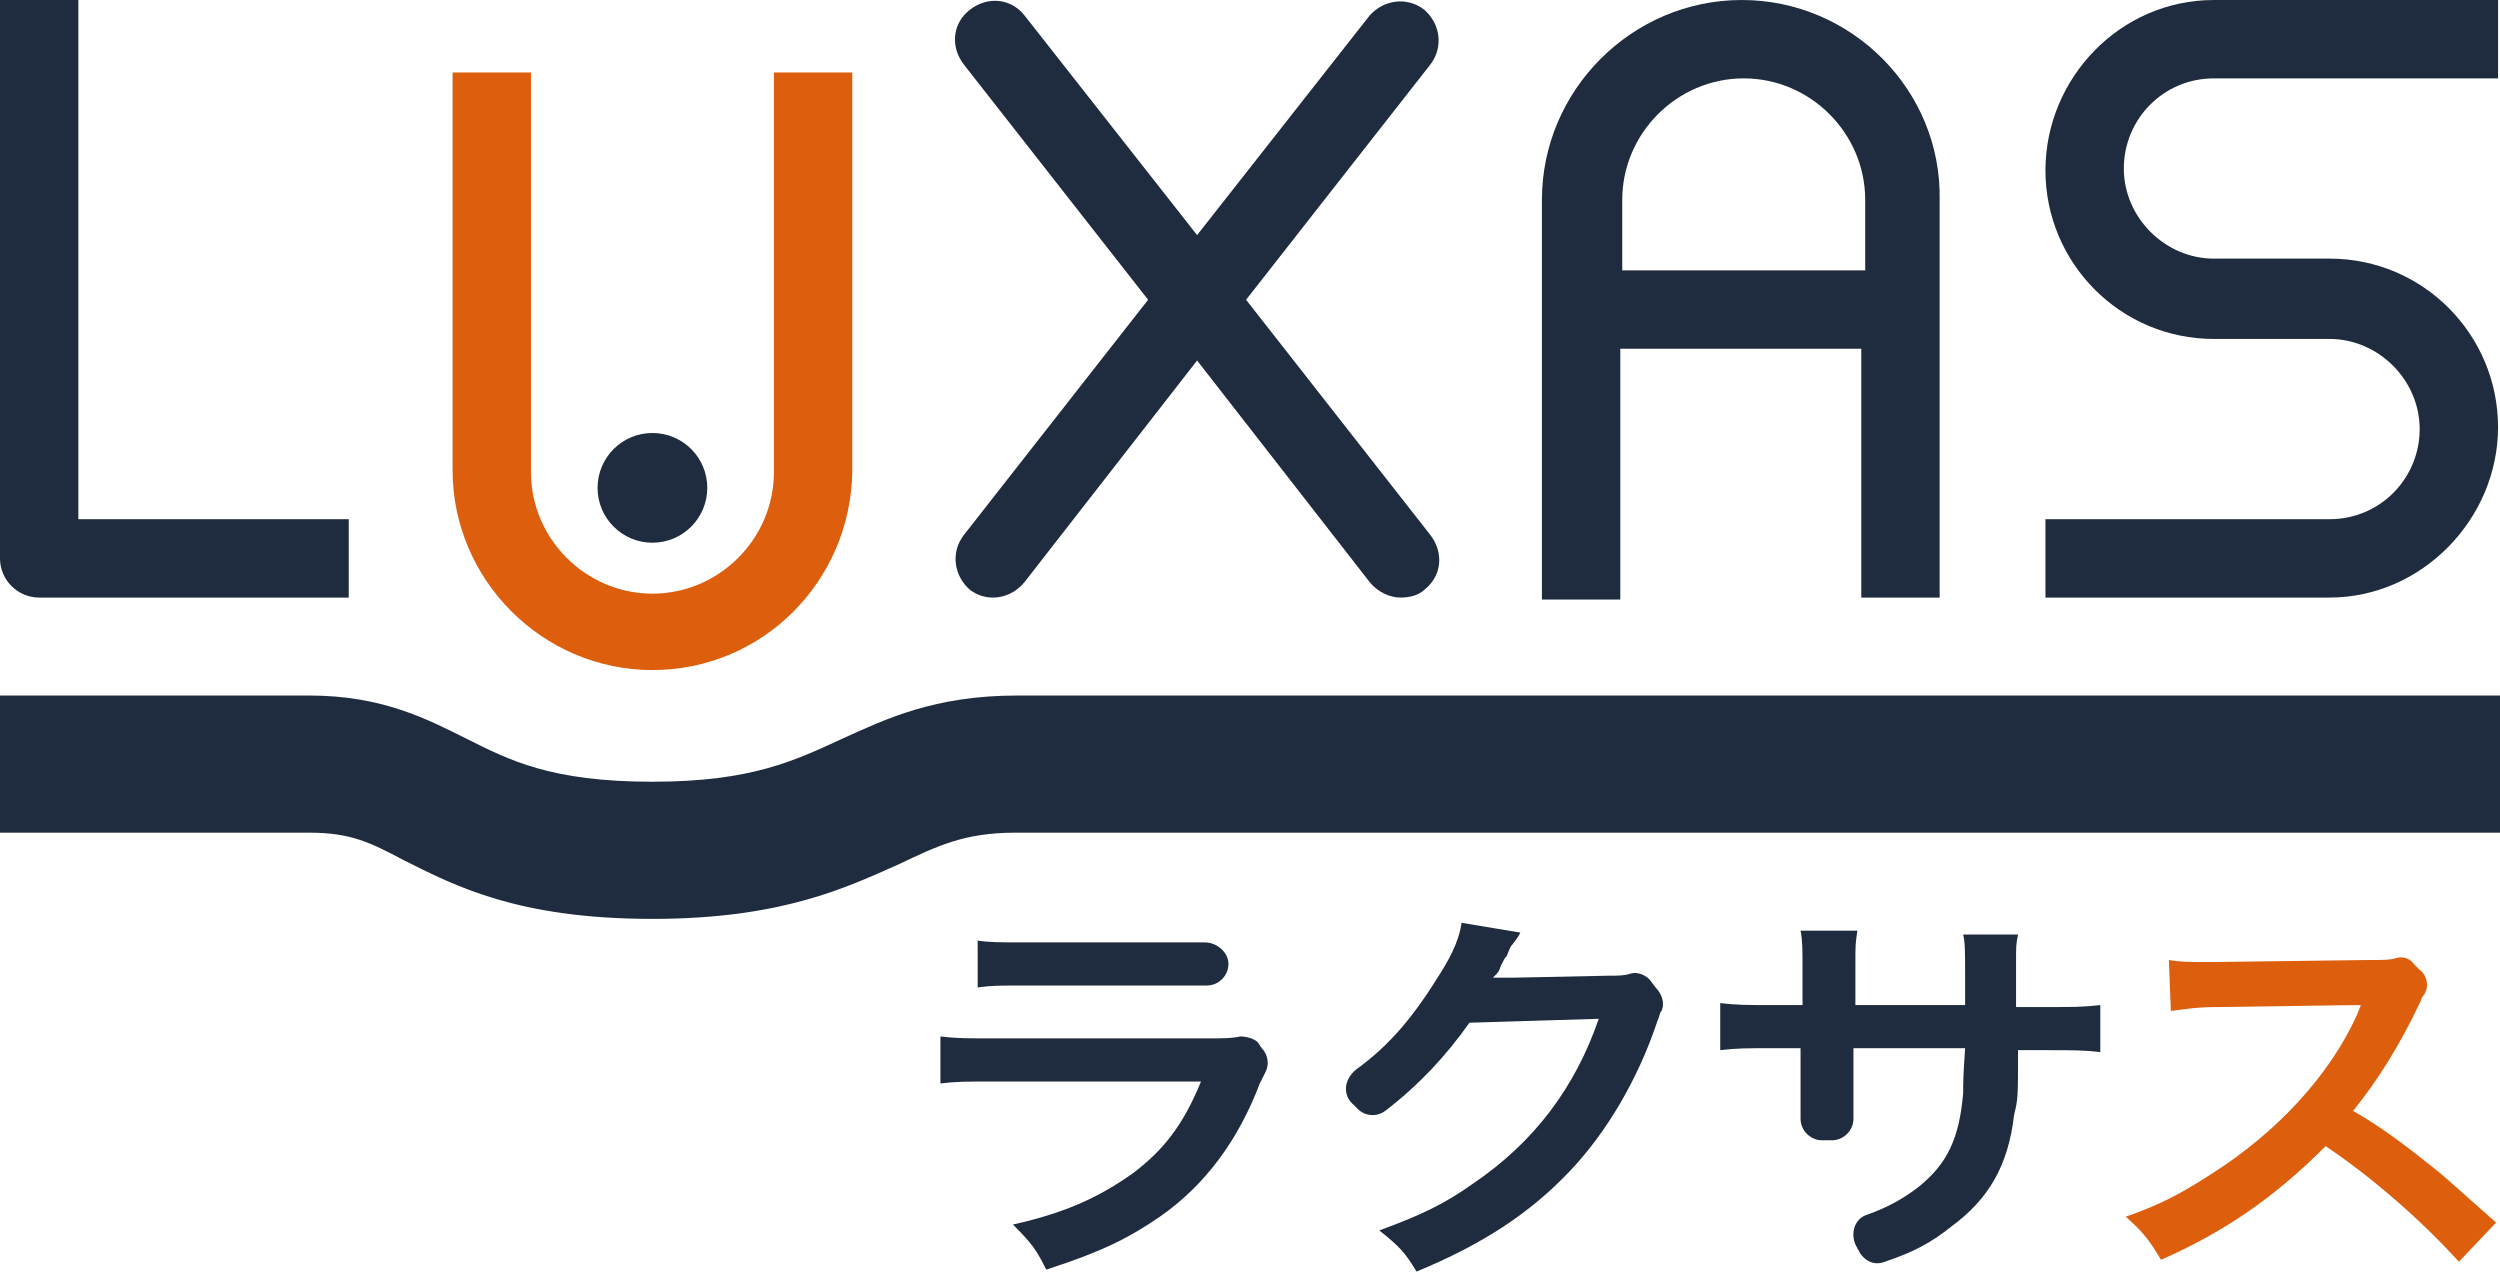
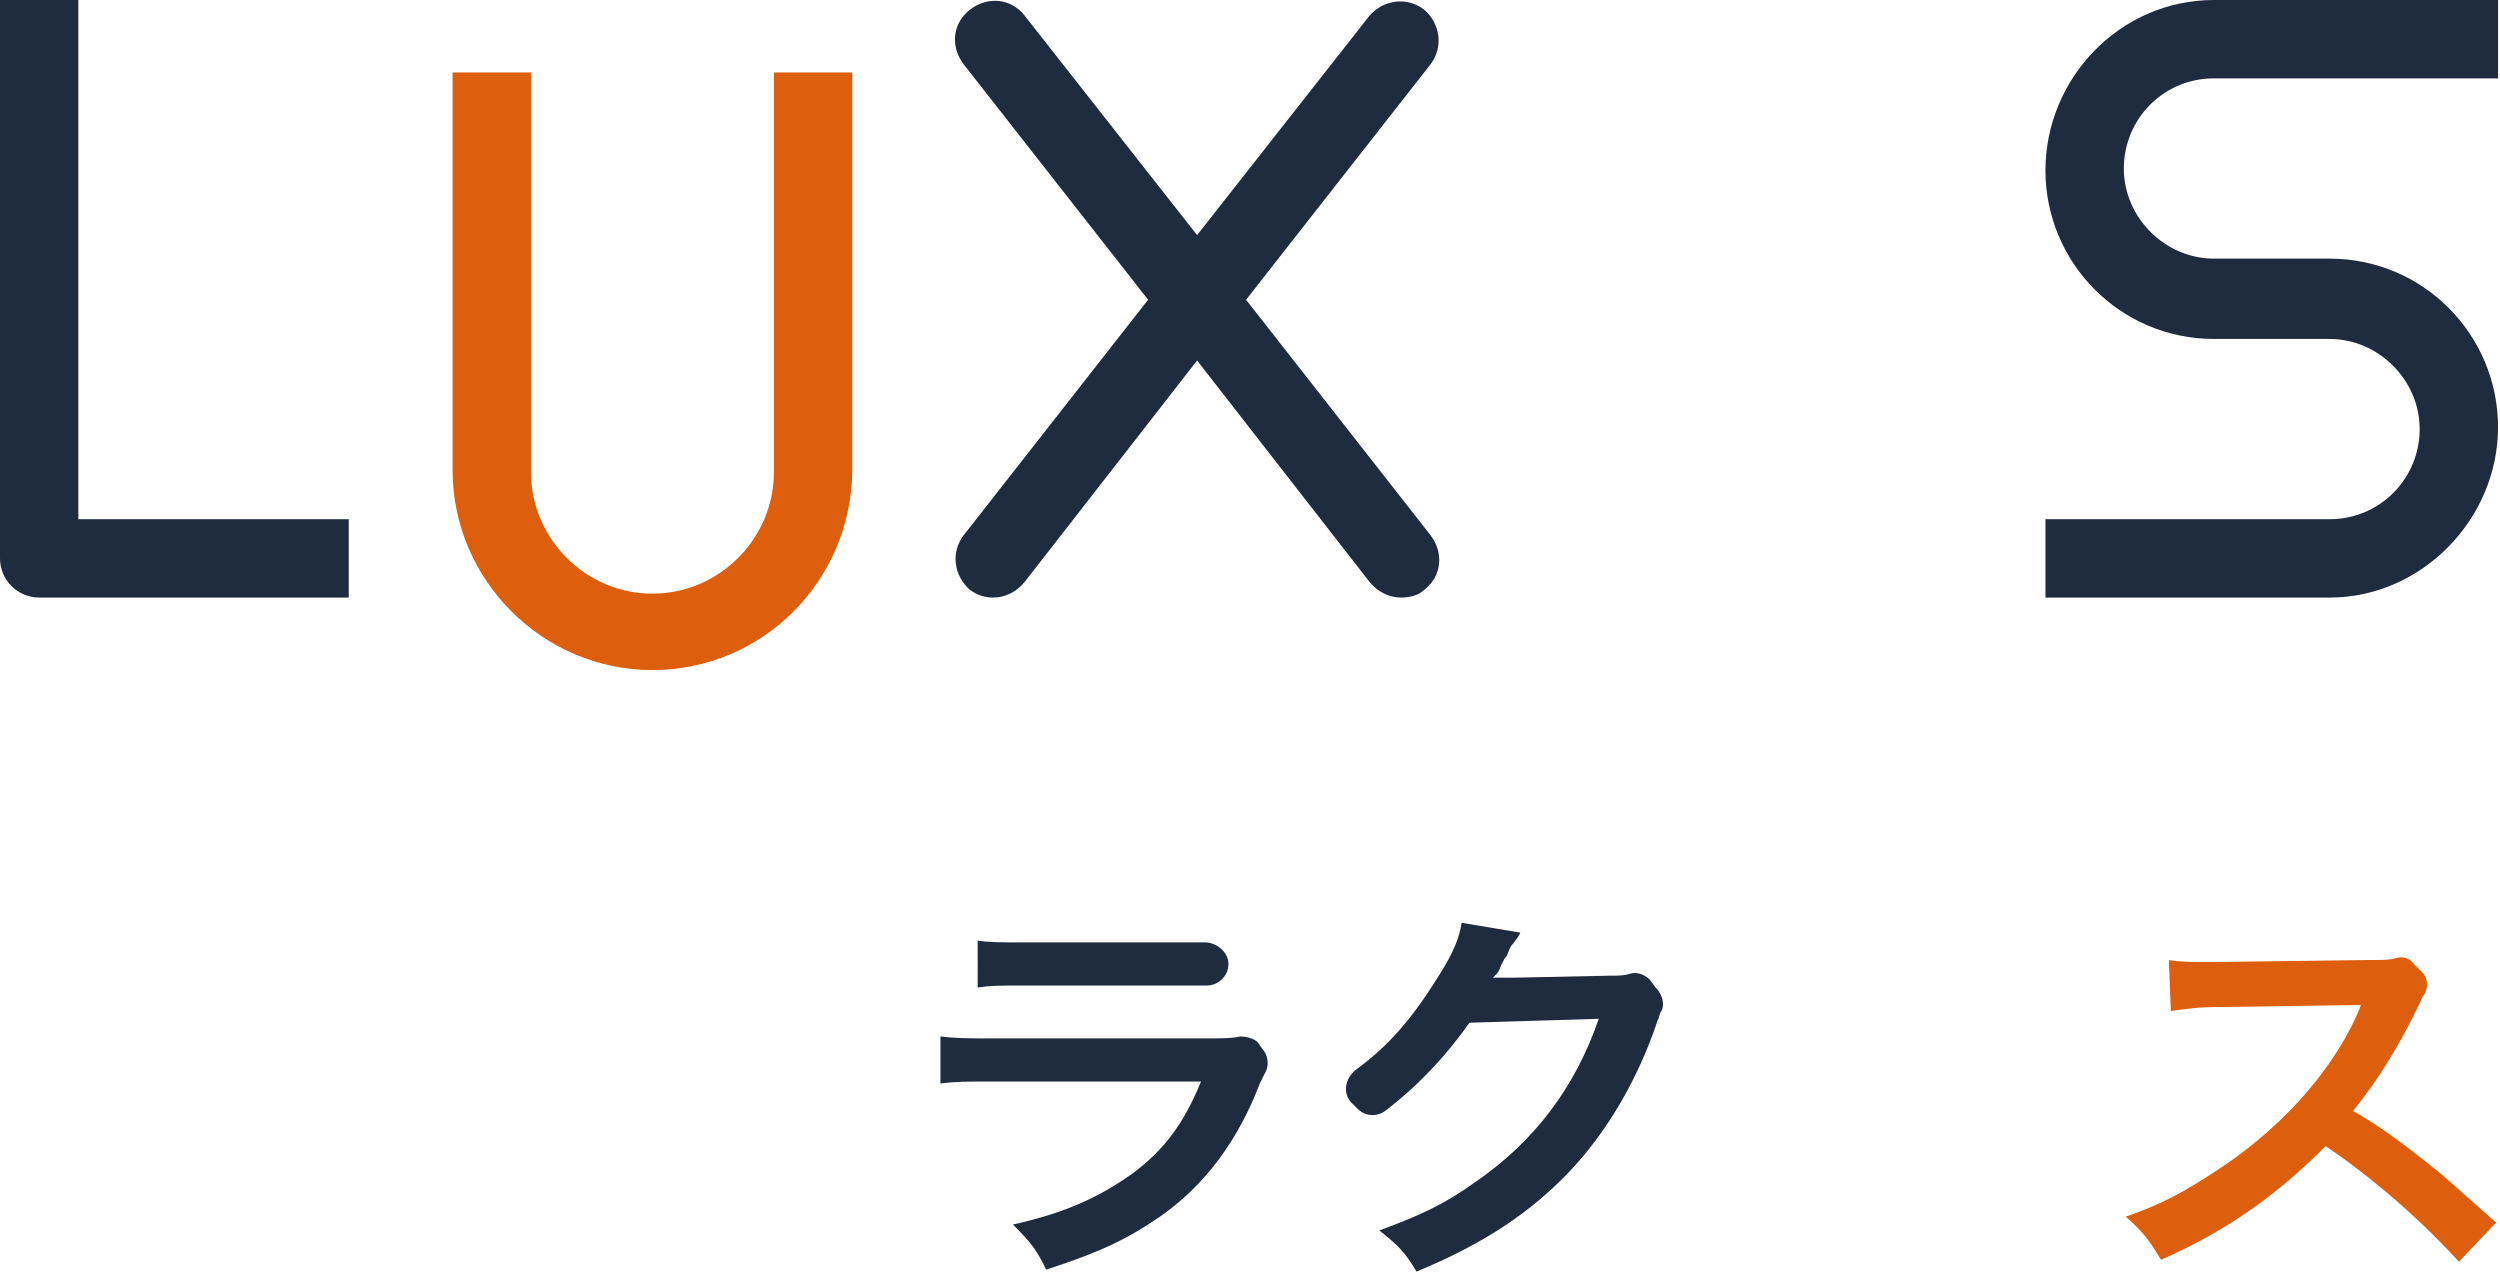
<svg xmlns="http://www.w3.org/2000/svg" version="1.1" id="レイヤー_1" x="0px" y="0px" viewBox="0 0 127.6 65" style="enable-background:new 0 0 127.6 65;" xml:space="preserve">
  <style type="text/css">
	.st0{fill:#1F2B3F;}
	.st1{fill:#DD5E0C;}
</style>
  <g>
    <g>
-       <path class="st0" d="M33.3,46.9c-6.9,0-10.1-1.7-12.7-3c-1.7-0.9-2.7-1.4-4.8-1.4H0v-7h15.8c3.7,0,6,1.2,8,2.2    c2.2,1.1,4.3,2.2,9.5,2.2c5.1,0,7.3-1.1,9.7-2.2c2.2-1,4.7-2.2,8.9-2.2h75.7v7H51.8c-2.6,0-4,0.7-5.9,1.6    C43.2,45.3,39.9,46.9,33.3,46.9z" />
      <g>
        <path class="st0" d="M17.8,30.5H2c-1.1,0-2-0.9-2-2V0h4v26.5h13.8V30.5z" />
        <path class="st1" d="M33.3,34.2c-5.6,0-10.2-4.6-10.2-10.2V3.7h4v20.4c0,3.4,2.8,6.2,6.2,6.2s6.2-2.8,6.2-6.2V3.7h4v20.4     C43.4,29.7,38.9,34.2,33.3,34.2z" />
        <path class="st0" d="M118.9,30.5h-14.5v-4h14.5c2.6,0,4.6-2.1,4.6-4.6s-2.1-4.6-4.6-4.6H113c-4.8,0-8.6-3.9-8.6-8.6     S108.2,0,113,0h14.5v4H113c-2.6,0-4.6,2.1-4.6,4.6s2.1,4.6,4.6,4.6h5.9c4.8,0,8.6,3.9,8.6,8.6S123.6,30.5,118.9,30.5z" />
        <path class="st0" d="M63.6,15.3l9.4-12c0.7-0.9,0.5-2.1-0.3-2.8c-0.9-0.7-2.1-0.5-2.8,0.3L61.1,12L52.3,0.8     c-0.7-0.9-1.9-1-2.8-0.3c-0.9,0.7-1,1.9-0.3,2.8l9.4,12l-9.4,12c-0.7,0.9-0.5,2.1,0.3,2.8c0.4,0.3,0.8,0.4,1.2,0.4     c0.6,0,1.2-0.3,1.6-0.8l8.8-11.3l8.8,11.3c0.4,0.5,1,0.8,1.6,0.8c0.4,0,0.9-0.1,1.2-0.4c0.9-0.7,1-1.9,0.3-2.8L63.6,15.3z" />
-         <path class="st0" d="M88.9,0c-5.6,0-10.2,4.6-10.2,10.2v20.4h4V17.8h12.3v12.7h4V10.2C99.1,4.6,94.5,0,88.9,0z M82.8,13.8v-3.6     c0-3.4,2.8-6.2,6.2-6.2c3.4,0,6.2,2.8,6.2,6.2v3.6H82.8z" />
-         <circle class="st0" cx="33.3" cy="24.9" r="2.8" />
      </g>
    </g>
    <g>
      <path class="st0" d="M64.4,53.5c0.3,0.3,0.4,0.8,0.2,1.2c-0.1,0.2-0.2,0.4-0.3,0.6c-1.1,2.9-2.8,5.2-5.1,6.8    c-1.6,1.1-3,1.8-5.8,2.7c-0.5-1-0.7-1.3-1.7-2.3c2.7-0.6,4.4-1.4,6.1-2.6c1.6-1.2,2.6-2.5,3.5-4.7H50.8c-1.5,0-2,0-2.8,0.1v-2.4    c0.8,0.1,1.3,0.1,2.9,0.1h10.5c1,0,1.5,0,1.9-0.1c0.3,0,0.7,0.1,0.9,0.3L64.4,53.5z M49.8,48c0.7,0.1,1.2,0.1,2.6,0.1h7.7    c0.6,0,1,0,1.4,0c0.6,0,1.2,0.5,1.2,1.1v0c0,0.6-0.5,1.1-1.1,1.1c-0.3,0-0.8,0-1.4,0h-7.8c-1.4,0-1.8,0-2.5,0.1V48z" />
      <path class="st0" d="M84.5,50.4c0.3,0.3,0.5,0.8,0.3,1.2c-0.1,0.1-0.1,0.3-0.2,0.5c-1,3-2.6,5.7-4.5,7.7c-2,2.1-4.4,3.7-7.8,5.1    c-0.6-1-0.9-1.3-1.9-2.1c2.2-0.8,3.4-1.4,4.8-2.4c3.1-2.1,5.2-4.9,6.4-8.4L75,52.2c-1.2,1.7-2.6,3.2-4.3,4.5    c-0.4,0.3-1,0.3-1.4-0.1c-0.1-0.1-0.1-0.1-0.2-0.2c-0.6-0.5-0.5-1.3,0.1-1.8c1.8-1.3,3-2.8,4.3-4.9c0.7-1.1,1-1.9,1.1-2.6l3,0.5    c-0.1,0.2-0.1,0.2-0.4,0.6c-0.1,0.1-0.1,0.1-0.3,0.6c-0.1,0.1-0.1,0.1-0.3,0.5c-0.1,0.3-0.1,0.3-0.4,0.6c0.3,0,0.6,0,1.1,0    l4.8-0.1c0.5,0,0.8,0,1.1-0.1c0.3-0.1,0.7,0,1,0.3L84.5,50.4z" />
-       <path class="st0" d="M100.3,51.4l0-0.9v-0.6c0-1.3,0-1.8-0.1-2.2h2.8c-0.1,0.5-0.1,0.6-0.1,1.3c0,1.2,0,1.2,0,2.4h1.4    c1.6,0,2,0,2.9-0.1v2.4c-0.8-0.1-1.4-0.1-2.8-0.1H103c0,2.4,0,2.5-0.2,3.3c-0.3,2.6-1.3,4.3-3.2,5.7c-1,0.8-1.9,1.3-3.4,1.8    c-0.5,0.2-1,0-1.3-0.5c0-0.1-0.1-0.1-0.1-0.2c-0.4-0.6-0.2-1.5,0.5-1.7c1.1-0.4,1.8-0.8,2.6-1.4c1.5-1.2,2.1-2.5,2.3-4.8    c0-0.5,0-0.9,0.1-2.3h-5.7v3c0,0.2,0,0.4,0,0.6c0,0.6-0.5,1.1-1.1,1.1h-0.5c-0.6,0-1.1-0.5-1.1-1.1c0-0.2,0-0.4,0-0.6v-3h-1.3    c-1.5,0-2,0-2.8,0.1v-2.4c0.9,0.1,1.3,0.1,2.9,0.1h1.3v-2c0-0.8,0-1.3-0.1-1.8h2.9c-0.1,0.7-0.1,0.7-0.1,1.7v2.1H100.3z" />
      <path class="st1" d="M125.5,64.4c-1.8-2-4.4-4.3-6.8-5.9c-2.5,2.5-5,4.3-8.4,5.8c-0.6-1-0.9-1.4-1.8-2.2c1.7-0.6,2.7-1.1,4.4-2.2    c3.3-2.1,6-5,7.4-8.1l0.2-0.5c-0.4,0-0.4,0-7.3,0.1c-1.1,0-1.6,0.1-2.4,0.2l-0.1-2.6c0.6,0.1,1,0.1,1.9,0.1c0.1,0,0.3,0,0.5,0    l7.7-0.1c0.8,0,1.2,0,1.5-0.1c0.3-0.1,0.7,0,0.9,0.3l0.3,0.3c0.4,0.3,0.5,0.9,0.2,1.3c-0.1,0.1-0.1,0.2-0.2,0.4    c-1,2.1-2.1,3.9-3.4,5.5c1.4,0.8,2.6,1.7,4.1,2.9c0.5,0.4,0.5,0.4,3.2,2.8L125.5,64.4z" />
    </g>
  </g>
</svg>